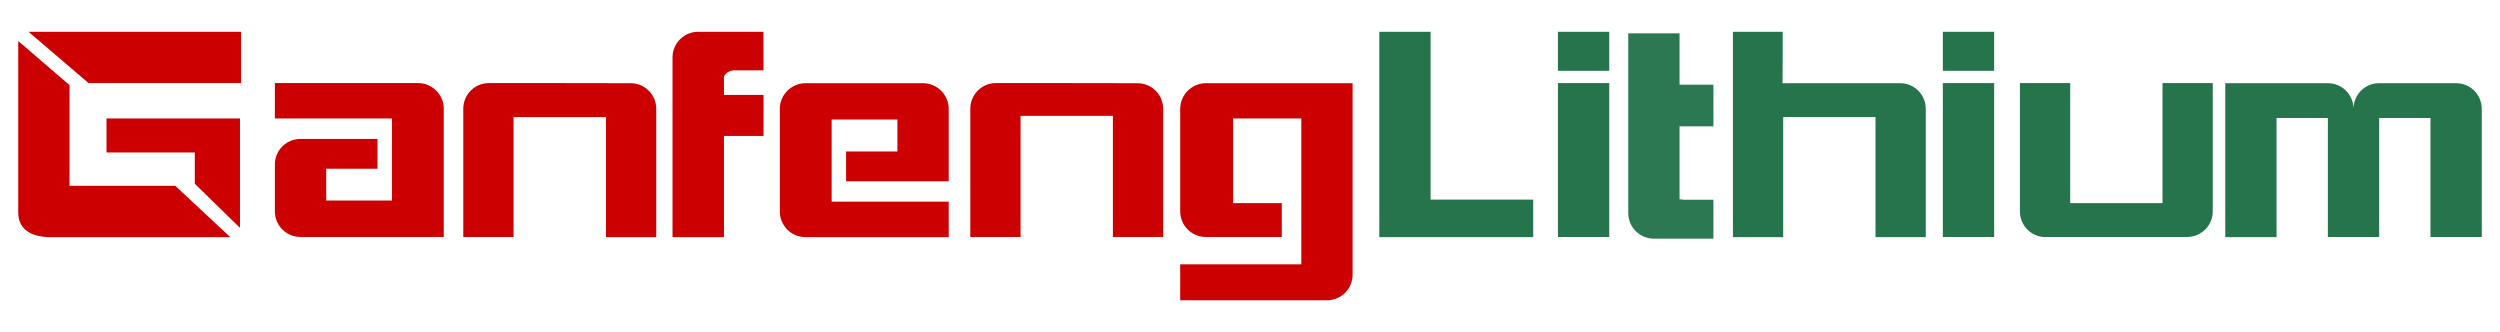
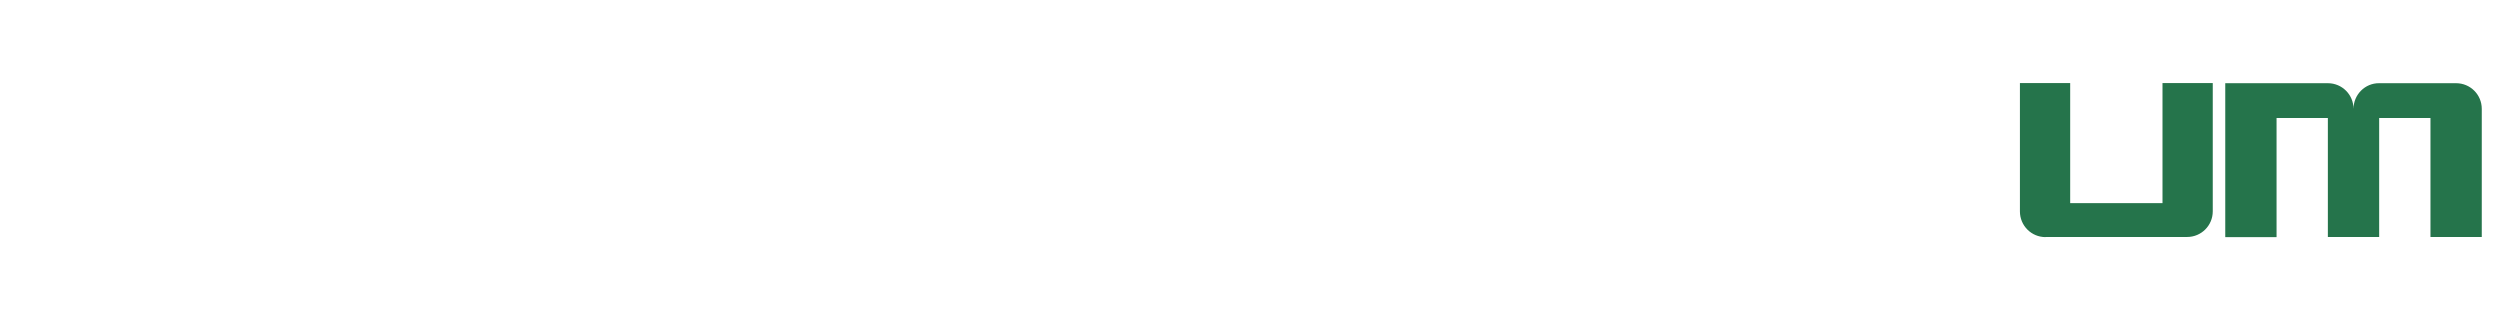
<svg xmlns="http://www.w3.org/2000/svg" version="1.1" id="Layer_1" x="0px" y="0px" viewBox="0 0 1920 255" style="enable-background:new 0 0 1920 255;" xml:space="preserve">
  <style type="text/css">
	.st0{fill:#CC0000;}
	.st1{fill:#25744B;}
	.st2{fill:#2C7853;}
</style>
  <g>
-     <path class="st0" d="M21.9,24.4h163.2v39.4H68L21.9,24.4z M14,163.2V31.5l39.4,33.9v77.3h81.2l42.2,39.4H36.9   C17.2,181.3,14,170.3,14,163.2z M81.8,91h102.5v84l-34.7-33.9v-24H81.8C81.8,117.1,81.8,91,81.8,91z M211.1,63.8h110   c10.6,0,19.7,8.7,19.7,19.7v98.5h-110c-10.9,0-19.7-8.8-19.7-19.7v-35.9c0-11,8.7-19.7,19.7-19.7h59.1v22.9h-39.4v24.4H301V91   h-89.9V63.8z M728.6,182.1h-110c-10.9,0-19.7-8.8-19.7-19.7V83.6c0-11,9.1-19.7,19.7-19.7h90.3c10.6,0,19.7,8.7,19.7,19.7v55.6   h-78.8v-22.9h39.4V91.8h-50.5v63.1h89.9V182.1z M375.5,63.8c-10.9,0-19.7,8.8-19.7,19.7v98.5h38.6V89.9h71v92.2h38.6V83.6   c0-10.9-8.8-19.7-19.7-19.7C484.2,63.8,375.5,63.8,375.5,63.8z M764.9,63.8c-10.9,0-19.7,8.8-19.7,19.7v98.5h38.6v-93h70.9v93h38.6   V83.6c0-10.9-8.8-19.7-19.7-19.7C873.7,63.8,764.9,63.8,764.9,63.8z" />
    <path class="st1" d="M1571,182.1c-10.9,0-19.7-8.8-19.7-19.7V63.8h38.6v92.2h70.9V63.8h38.6v98.5c0,10.9-8.8,19.7-19.7,19.7H1571z    M1807.5,83.6c0-10.9-8.8-19.7-19.7-19.7h-78.8v118.2h39.4V90.6h39.4v91.4h39.4V90.6h39.4v91.4h39.4V83.6   c0-10.9-8.8-19.7-19.7-19.7h-59.1C1816.3,63.8,1807.5,72.7,1807.5,83.6z" />
-     <path class="st0" d="M586.3,24.4h-50.1c-10.9,0-19.7,8.8-19.7,19.7v138H556v-77.7h30.4V72.9H556V58.7c1.2-2.4,3.9-4.7,8.3-4.7h22.1   C586.3,54,586.3,24.4,586.3,24.4z" />
-     <path class="st2" d="M1315.9,183.3h-45.7c-10.9,0-19.7-8.8-19.7-19.7v-138h39.4V65h26V97h-26v56l3.5,0.4h22.5V183.3z" />
-     <path class="st0" d="M906.4,83.6c0-11,9.1-19.7,19.7-19.7h112.7v147c0,10.9-8.8,19.7-19.7,19.7H906.4V203h93V91H947v65h37.4v26   h-58.3c-10.9,0-19.7-8.8-19.7-19.7C906.4,162.4,906.4,83.6,906.4,83.6z" />
-     <path class="st1" d="M1235.9,24.4h-39.4v30h39.4V24.4z M1235.9,63.8h-39.4v118.2h39.4V63.8z M1531.5,24.4h-39.4v30h39.4V24.4z    M1531.5,63.8h-39.4v118.2h39.4V63.8z M1098.7,24.4h-39.4v157.7h118.2v-28.8h-78.8V24.4z M1369.1,24.4h-38.2v157.7h38.6V89.9h70.9   v92.2h38.6V83.6c0-10.9-8.8-19.7-19.7-19.7h-90.3C1369.1,63.8,1369.1,24.4,1369.1,24.4z" />
  </g>
</svg>